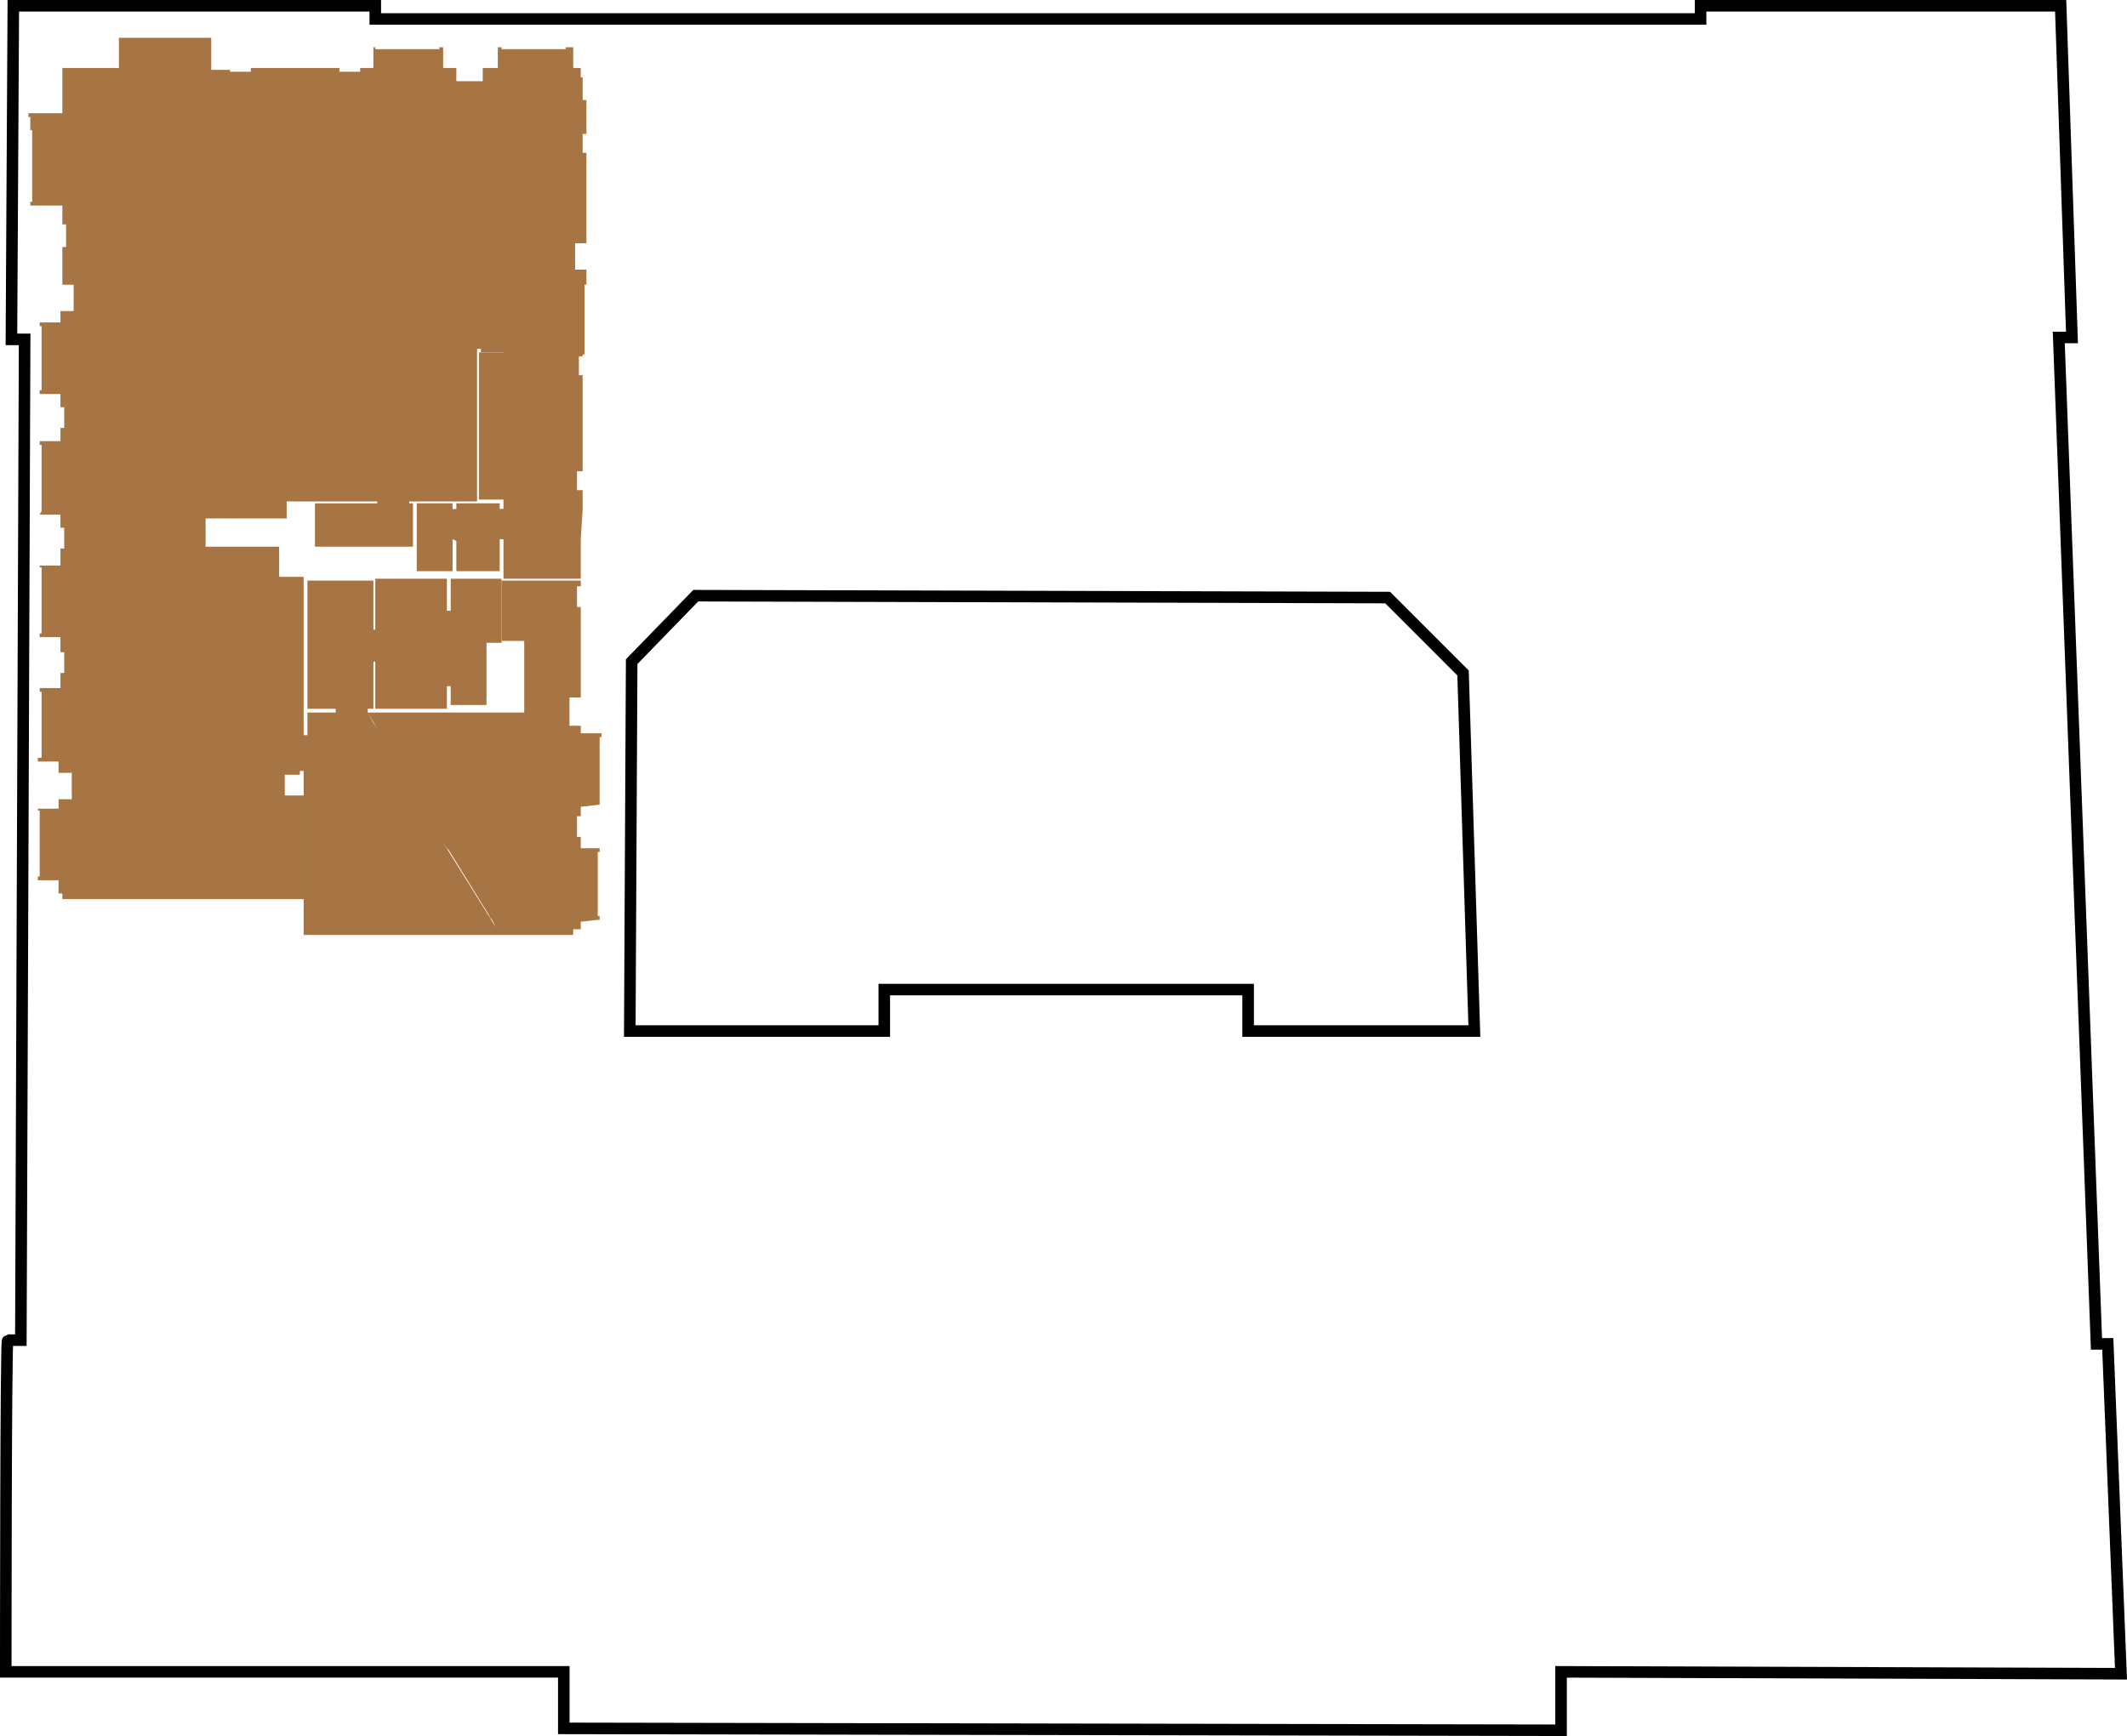
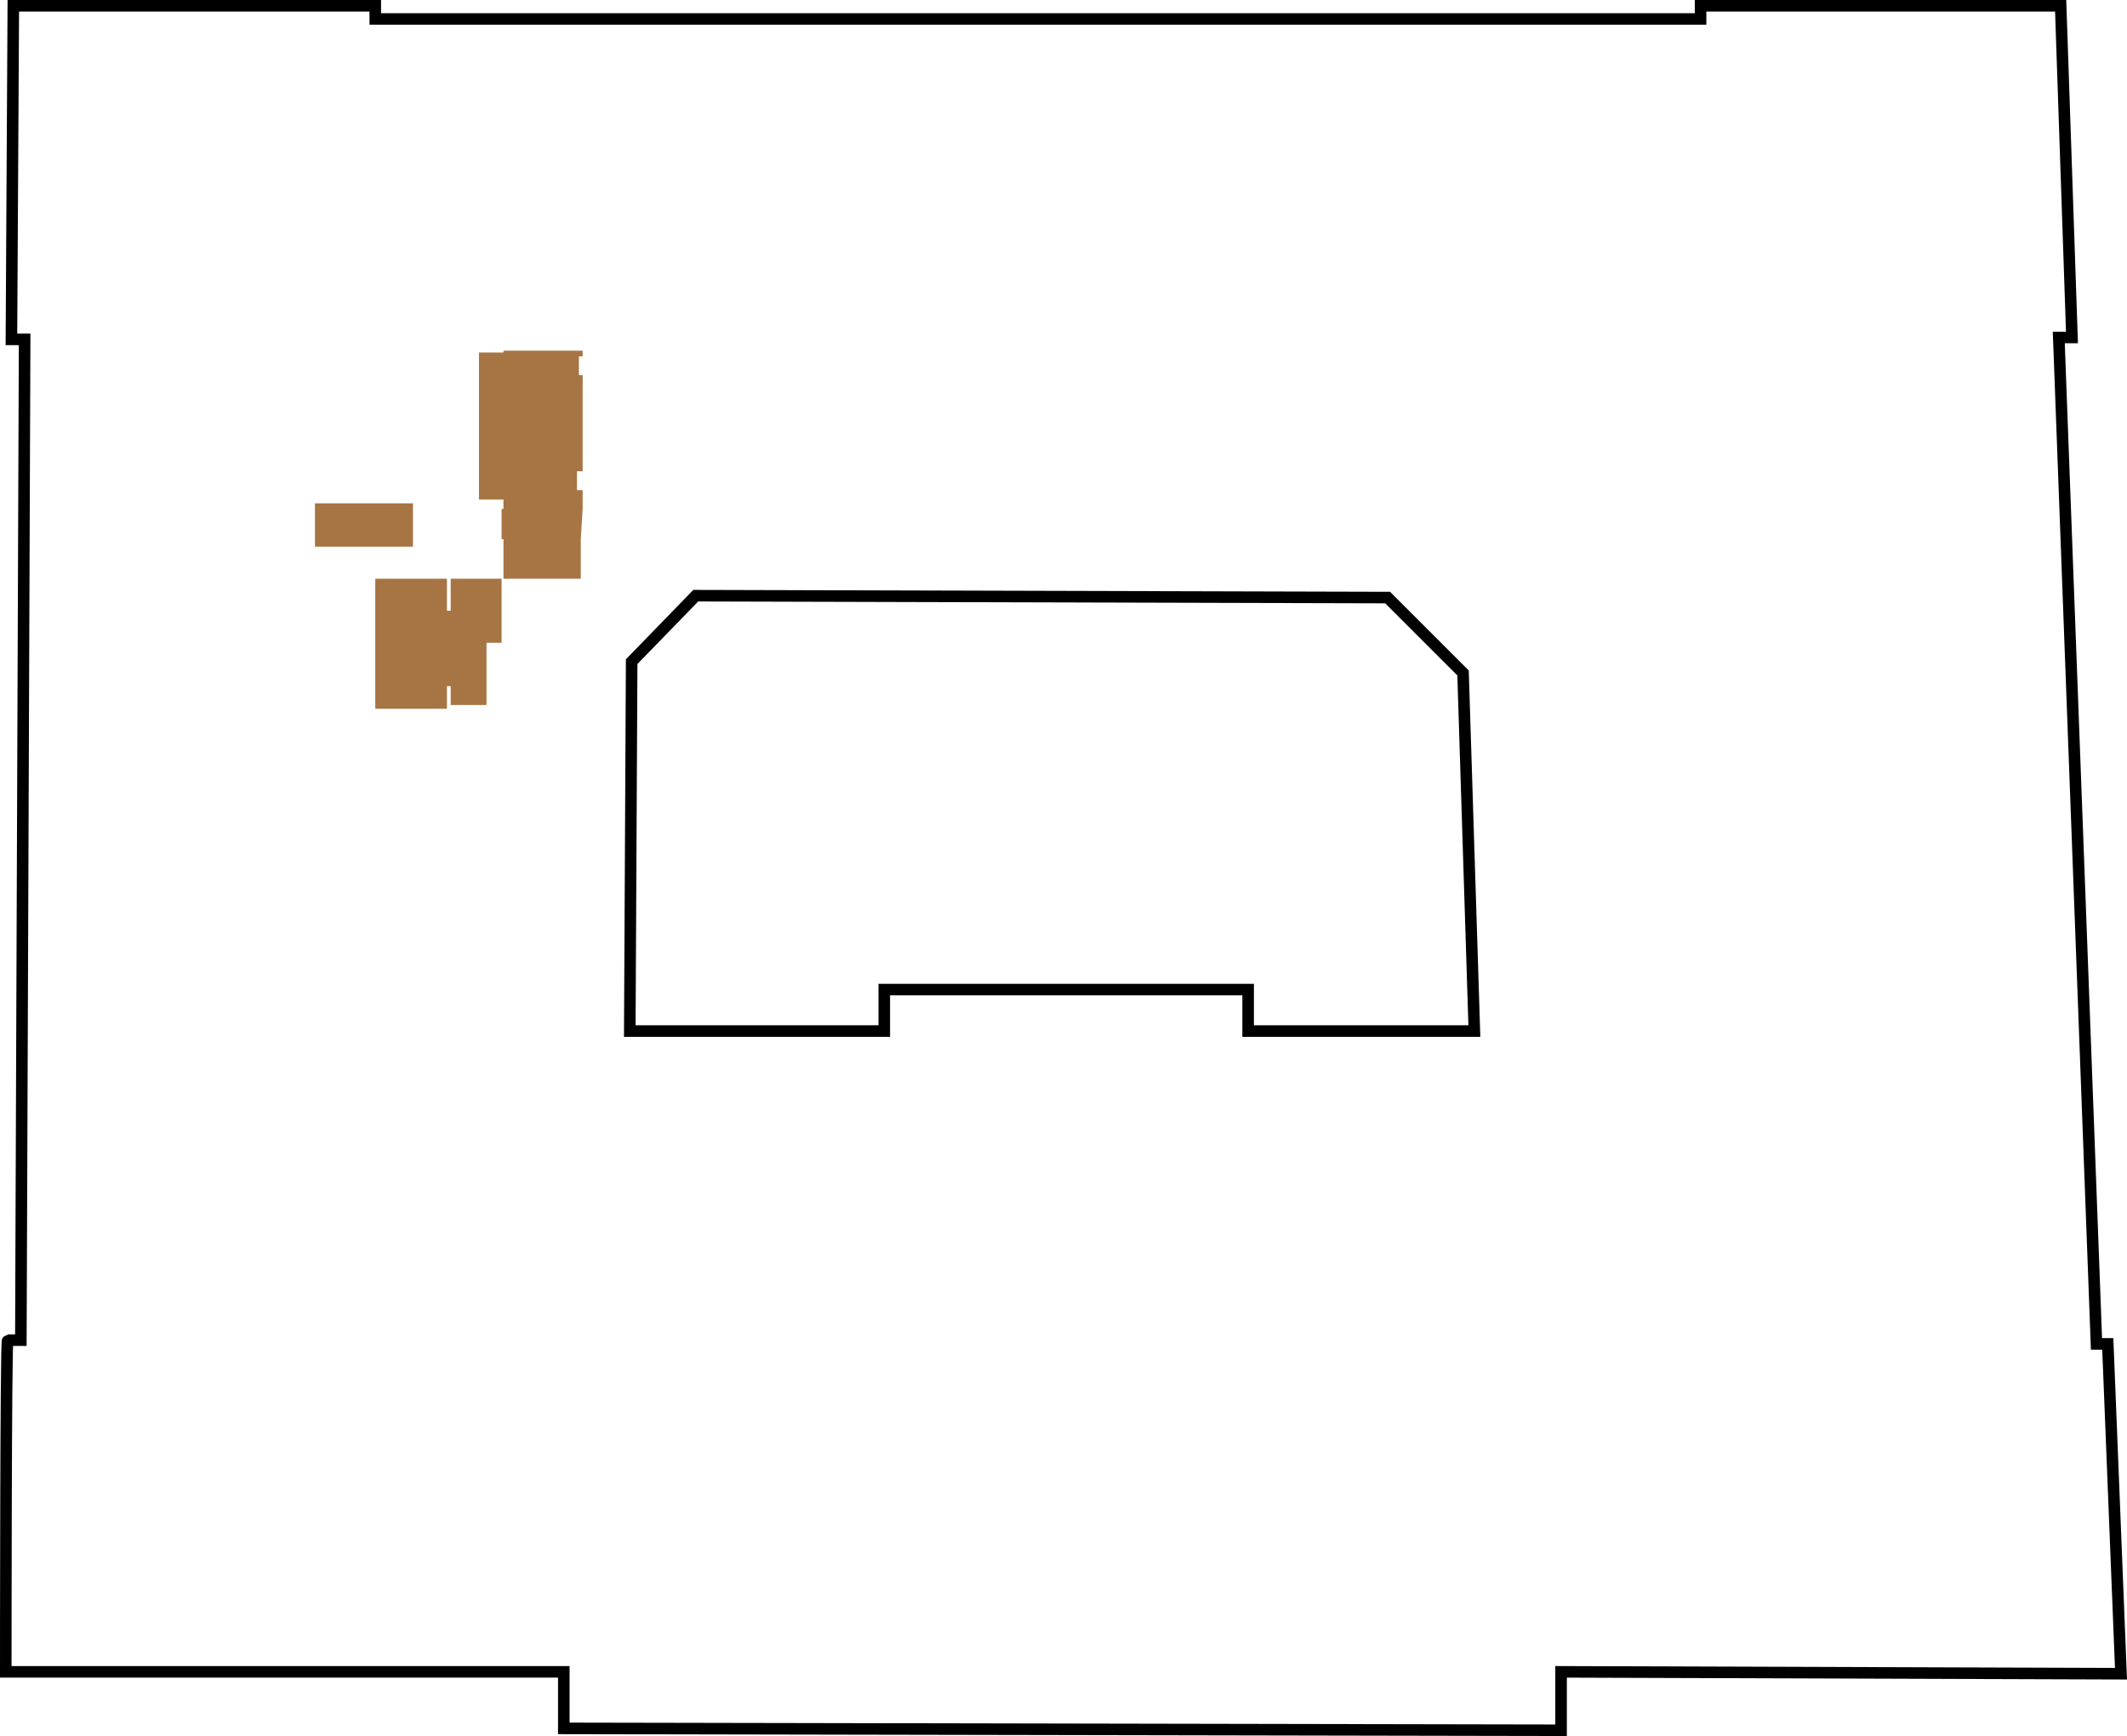
<svg xmlns="http://www.w3.org/2000/svg" version="1.1" id="Ebene_1" x="0px" y="0px" viewBox="30.324 129.137 552.393 450.987" style="enable-background:new 30.324 129.137 552.393 450.987;" xml:space="preserve">
  <g id="Hintergrund">
    <path style="fill:none;stroke:#000000;stroke-width:3;stroke-miterlimit:10;" d="M581.155,563.933l-145.411-0.489v15.178   l-258.998-0.49v-14.688H31.824c0,0,0-86.17,0.489-86.17h3.427l0.979-259.977h-3.427l0.489-86.659h94.003v3.427h344.189v-3.427   h93.514l2.938,86.17h-3.428l9.792,261.446h2.938L581.155,563.933z" />
    <polygon style="fill:none;stroke:#000000;stroke-width:3;stroke-miterlimit:10;" points="413.223,396.98 354.471,396.98    354.471,386.208 259.977,386.208 259.977,396.98 193.882,396.98 194.371,301.018 211.018,283.881 390.701,284.371 410.285,303.955     " />
  </g>
  <g id="Top_404">
-     <path style="fill:#A67543;" d="M38.678,162.95v4.896v13.709h-0.489v0.979h8.323v4.896h0.979v3.917v1.958h-0.979v4.896v3.916v0.98   h2.938v6.854h-3.427v2.938h-5.386v0.979h0.49v4.407v0.489v11.751h-0.49v0.979h5.386v3.427h0.979v5.386h-0.979v3.427h-5.386v0.979   h0.49v13.709v3.427l0,0l-0.49,0.979h5.386v3.427h0.979v3.917v1.469h-0.979l0,0v4.406h-5.386v0.49h0.49v2.938v14.199h-0.49v0.979   h5.386v3.917h0.979v5.386h-0.979v3.917h-5.386v0.979h0.49v11.751v5.386h-0.979v0.979h5.386v2.938h3.427l0,0v0.979v5.385v0.49   h-3.427v2.448h-5.386v0.489h0.49v17.136h-0.49v0.979h5.386v3.427h0.979v1.469h62.668v-1.469v-3.427l0,0v-0.979v-17.136v-0.979   v-2.448v-0.489h-4.896v-5.386h3.917l0,0v-0.979h0.49h0.489v42.595h50.429h19.584v-1.469h1.959v-1.958l4.407-0.49h0.489v-0.979   h-0.489v-16.646h0.489v-0.979h-4.896v-2.938h-0.979v-5.385h0.979v-2.448l4.407-0.49h0.489v-0.979l0,0v-16.646h0.49v-0.979h-5.386   v-1.958h-2.938v-2.448v-4.896h2.938l0,0v-14.198v-9.302h-0.979v-5.386h0.979v-1.469h-20.563v0.979v5.386v9.302h5.875v14.688v3.917   h-40.637l1.469,2.448l0.979,1.959l-2.448-4.406v-0.49v-0.489h1.469v-12.24h0.979v-8.323h-0.979v-12.729H110.16v12.729v8.323v12.24   h7.344v0.489v0.49h-7.344v5.875h-0.49h-0.49v-11.75v-0.979v-3.917v-5.386v-3.917v-0.979v-14.199h-6.365v-2.938l0,0v-3.427l0,0   v-1.469H83.722v-3.917v-3.427h21.053v-4.407h23.501v0.979h8.323v-0.979h17.625v-13.709v-0.98v-3.427v-5.385v-3.427v-0.98v-11.75   h0.979v0.979h6.365v0.49h20.563v-0.49v-0.979v-0.49v-4.406v-0.979v-2.938v-6.854v-0.979h0.489v-3.917h-2.938v-4.896v-1.958h2.938   v-3.917v-4.896v-0.98v-13.708h-0.979v-4.896h0.979v-4.406v-0.49l0,0l0,0v-3.917h-0.979v-4.896v-0.979h-0.49v-2.448h-1.959v-4.896   v-0.489h-1.958v0.489h-16.646l0,0v-0.489h-0.98v0.489l0,0v4.896h-3.916v2.448v0.979h-6.855v-1.958v-1.469h-3.427v-4.896v-0.489   h-0.979v0.489h-16.646v-0.489h-0.49v0.489v4.896h-3.427v0.979h-5.385v-0.979H95.472v0.979h-5.386v-0.49h-2.448H85.19v-7.833v-0.49   h-0.979l0,0H62.179l0,0H61.2l0,0v7.834H46.512l0,0v0.979v1.958v4.407v4.406h-3.917h-4.896v0.98h0.49v3.427H38.678z M146.88,349.978   l10.282,16.646l0.49,0.979l0.489,0.49l0.98,1.958l-13.709-22.032l0.979,1.469L146.88,349.978z M140.515,339.207l-0.49-0.979l0,0   L140.515,339.207z M128.275,319.133l0.489,0.979L128.275,319.133L128.275,319.133z" />
    <polygon style="fill:#A67543;" points="161.079,220.723 154.713,220.723 154.713,221.702 154.713,226.599 154.713,251.568    154.713,256.464 154.713,258.912 161.079,258.912 161.079,261.36 160.589,261.36 160.589,269.193 161.079,269.193 161.079,279.475    181.152,279.475 181.152,269.193 181.642,261.36 181.642,258.912 181.642,256.464 180.173,256.464 180.173,251.568    181.642,251.568 181.642,226.599 180.663,226.599 180.663,221.702 181.642,221.702 181.642,220.723 181.642,220.233    161.079,220.233 161.079,220.233  " />
    <polygon style="fill:#A67543;" points="147.37,287.798 146.391,287.798 146.391,279.475 127.786,279.475 127.786,287.798    127.786,296.122 127.786,307.382 127.786,313.258 146.391,313.258 146.391,307.382 147.37,307.382 147.37,312.278 156.672,312.278    156.672,307.382 156.672,296.122 160.589,296.122 160.589,287.798 160.589,279.475 147.37,279.475  " />
    <polygon style="fill:#A67543;" points="137.578,271.152 137.578,259.891 128.275,259.891 121.91,259.891 115.545,259.891    112.118,259.891 112.118,271.152  " />
-     <polygon style="fill:#A67543;" points="147.859,269.683 147.859,269.193 148.838,269.683 148.838,277.517 160.099,277.517    160.099,269.683 160.099,269.193 161.079,269.193 161.079,261.36 160.099,261.36 160.099,259.891 148.838,259.891 148.838,261.36    147.859,261.36 147.859,259.891 138.557,259.891 138.557,261.36 138.557,269.193 138.557,269.683 138.557,277.517 147.859,277.517     " />
  </g>
  <g id="Ebene_4">
</g>
</svg>